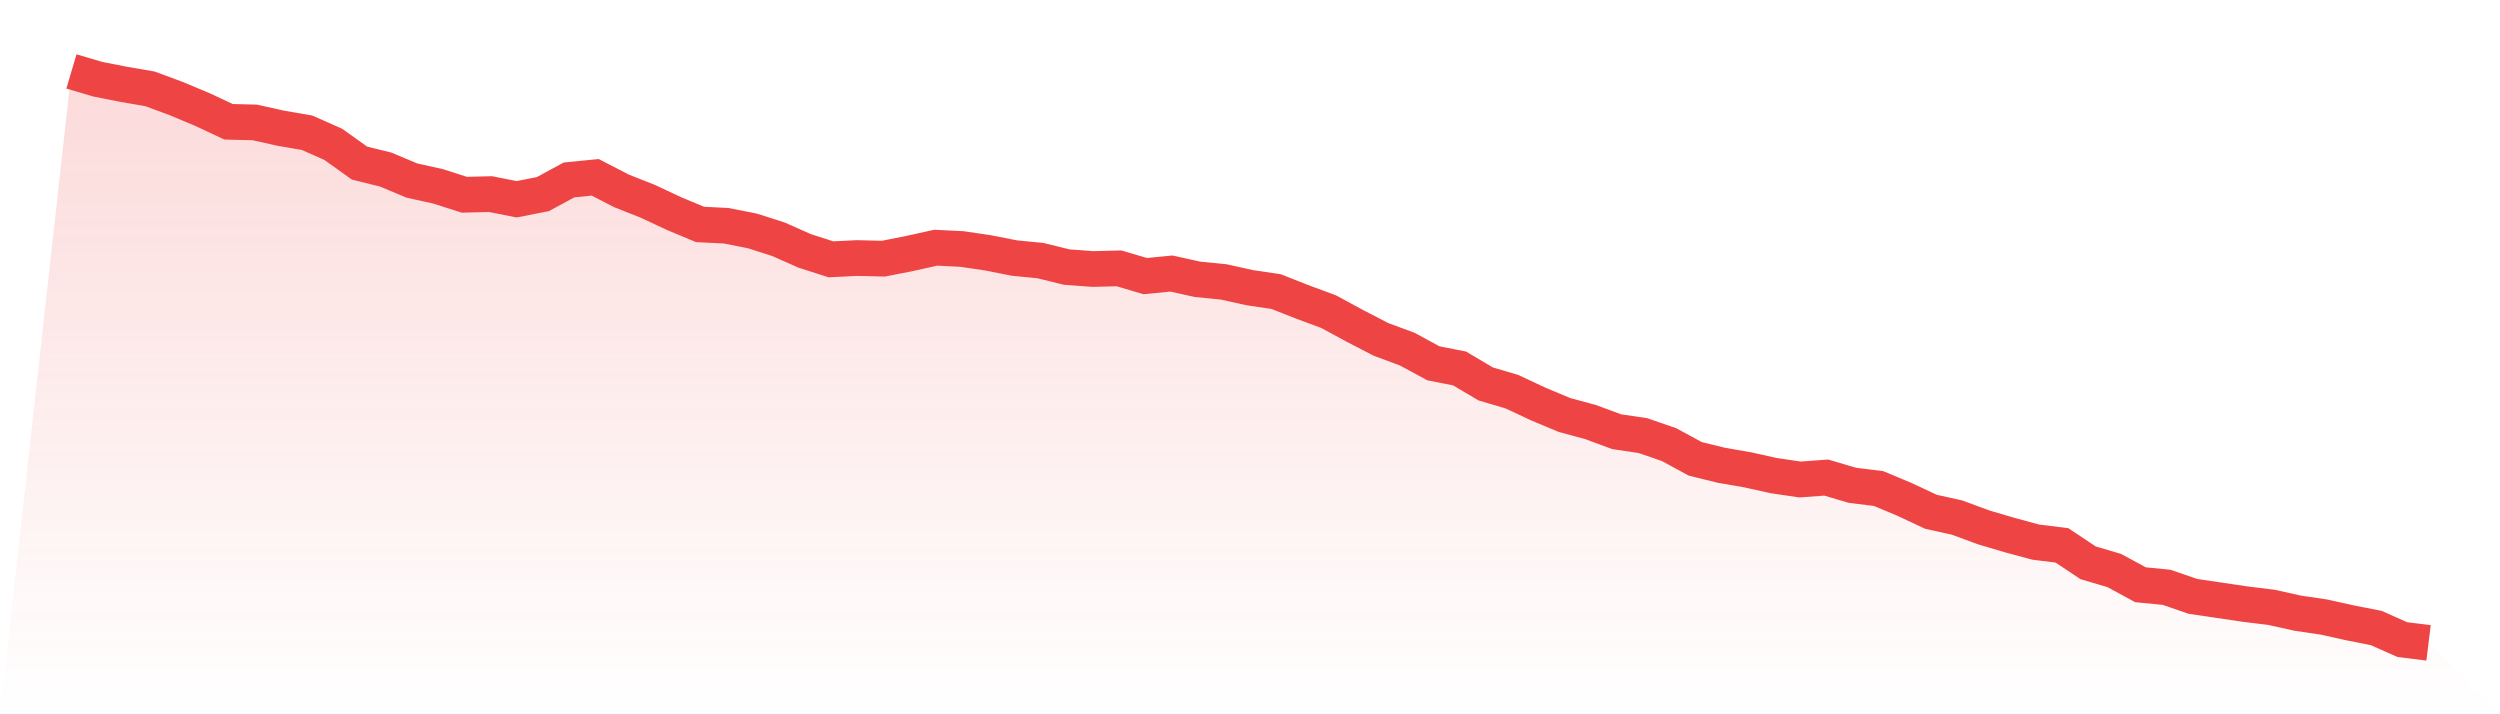
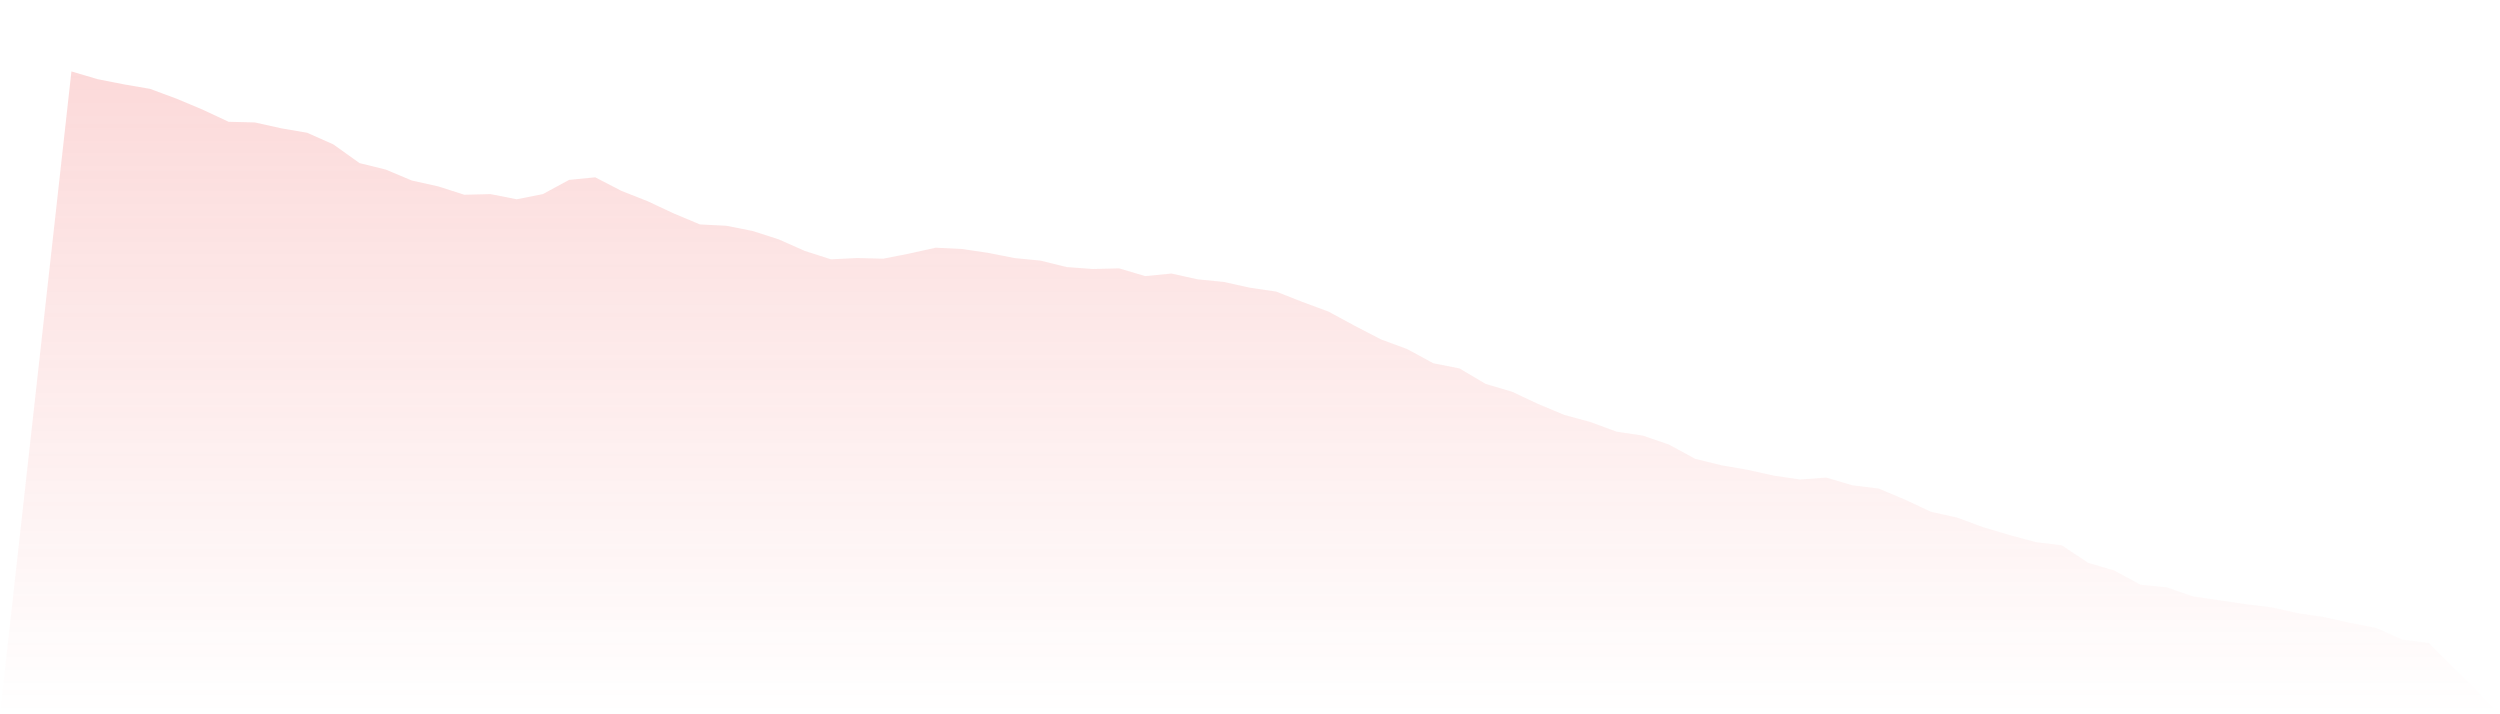
<svg xmlns="http://www.w3.org/2000/svg" viewBox="0 0 140 40">
  <defs>
    <linearGradient id="gradient" x1="0" x2="0" y1="0" y2="1">
      <stop offset="0%" stop-color="#ef4444" stop-opacity="0.2" />
      <stop offset="100%" stop-color="#ef4444" stop-opacity="0" />
    </linearGradient>
  </defs>
  <path d="M4,4 L4,4 L5.467,4.434 L6.933,4.723 L8.4,4.976 L9.867,5.519 L11.333,6.133 L12.8,6.82 L14.267,6.856 L15.733,7.182 L17.2,7.435 L18.667,8.086 L20.133,9.134 L21.6,9.496 L23.067,10.111 L24.533,10.436 L26,10.906 L27.467,10.87 L28.933,11.159 L30.4,10.87 L31.867,10.075 L33.333,9.93 L34.8,10.689 L36.267,11.268 L37.733,11.955 L39.2,12.569 L40.667,12.642 L42.133,12.931 L43.6,13.401 L45.067,14.052 L46.533,14.522 L48,14.45 L49.467,14.486 L50.933,14.197 L52.4,13.871 L53.867,13.944 L55.333,14.16 L56.8,14.45 L58.267,14.594 L59.733,14.956 L61.2,15.064 L62.667,15.028 L64.133,15.462 L65.6,15.318 L67.067,15.643 L68.533,15.788 L70,16.113 L71.467,16.33 L72.933,16.908 L74.4,17.451 L75.867,18.246 L77.333,19.006 L78.8,19.548 L80.267,20.344 L81.733,20.633 L83.2,21.501 L84.667,21.934 L86.133,22.621 L87.6,23.236 L89.067,23.634 L90.533,24.176 L92,24.393 L93.467,24.899 L94.933,25.695 L96.4,26.056 L97.867,26.31 L99.333,26.635 L100.8,26.852 L102.267,26.744 L103.733,27.177 L105.2,27.358 L106.667,27.973 L108.133,28.66 L109.6,28.985 L111.067,29.528 L112.533,29.962 L114,30.359 L115.467,30.54 L116.933,31.516 L118.4,31.95 L119.867,32.746 L121.333,32.89 L122.8,33.397 L124.267,33.614 L125.733,33.831 L127.2,34.011 L128.667,34.337 L130.133,34.554 L131.6,34.879 L133.067,35.168 L134.533,35.819 L136,36 L140,40 L0,40 z" fill="url(#gradient)" />
-   <path d="M4,4 L4,4 L5.467,4.434 L6.933,4.723 L8.4,4.976 L9.867,5.519 L11.333,6.133 L12.8,6.82 L14.267,6.856 L15.733,7.182 L17.2,7.435 L18.667,8.086 L20.133,9.134 L21.6,9.496 L23.067,10.111 L24.533,10.436 L26,10.906 L27.467,10.87 L28.933,11.159 L30.4,10.87 L31.867,10.075 L33.333,9.93 L34.8,10.689 L36.267,11.268 L37.733,11.955 L39.2,12.569 L40.667,12.642 L42.133,12.931 L43.6,13.401 L45.067,14.052 L46.533,14.522 L48,14.45 L49.467,14.486 L50.933,14.197 L52.4,13.871 L53.867,13.944 L55.333,14.16 L56.8,14.45 L58.267,14.594 L59.733,14.956 L61.2,15.064 L62.667,15.028 L64.133,15.462 L65.6,15.318 L67.067,15.643 L68.533,15.788 L70,16.113 L71.467,16.33 L72.933,16.908 L74.4,17.451 L75.867,18.246 L77.333,19.006 L78.8,19.548 L80.267,20.344 L81.733,20.633 L83.2,21.501 L84.667,21.934 L86.133,22.621 L87.6,23.236 L89.067,23.634 L90.533,24.176 L92,24.393 L93.467,24.899 L94.933,25.695 L96.4,26.056 L97.867,26.31 L99.333,26.635 L100.8,26.852 L102.267,26.744 L103.733,27.177 L105.2,27.358 L106.667,27.973 L108.133,28.66 L109.6,28.985 L111.067,29.528 L112.533,29.962 L114,30.359 L115.467,30.54 L116.933,31.516 L118.4,31.95 L119.867,32.746 L121.333,32.89 L122.8,33.397 L124.267,33.614 L125.733,33.831 L127.2,34.011 L128.667,34.337 L130.133,34.554 L131.6,34.879 L133.067,35.168 L134.533,35.819 L136,36" fill="none" stroke="#ef4444" stroke-width="2" />
</svg>